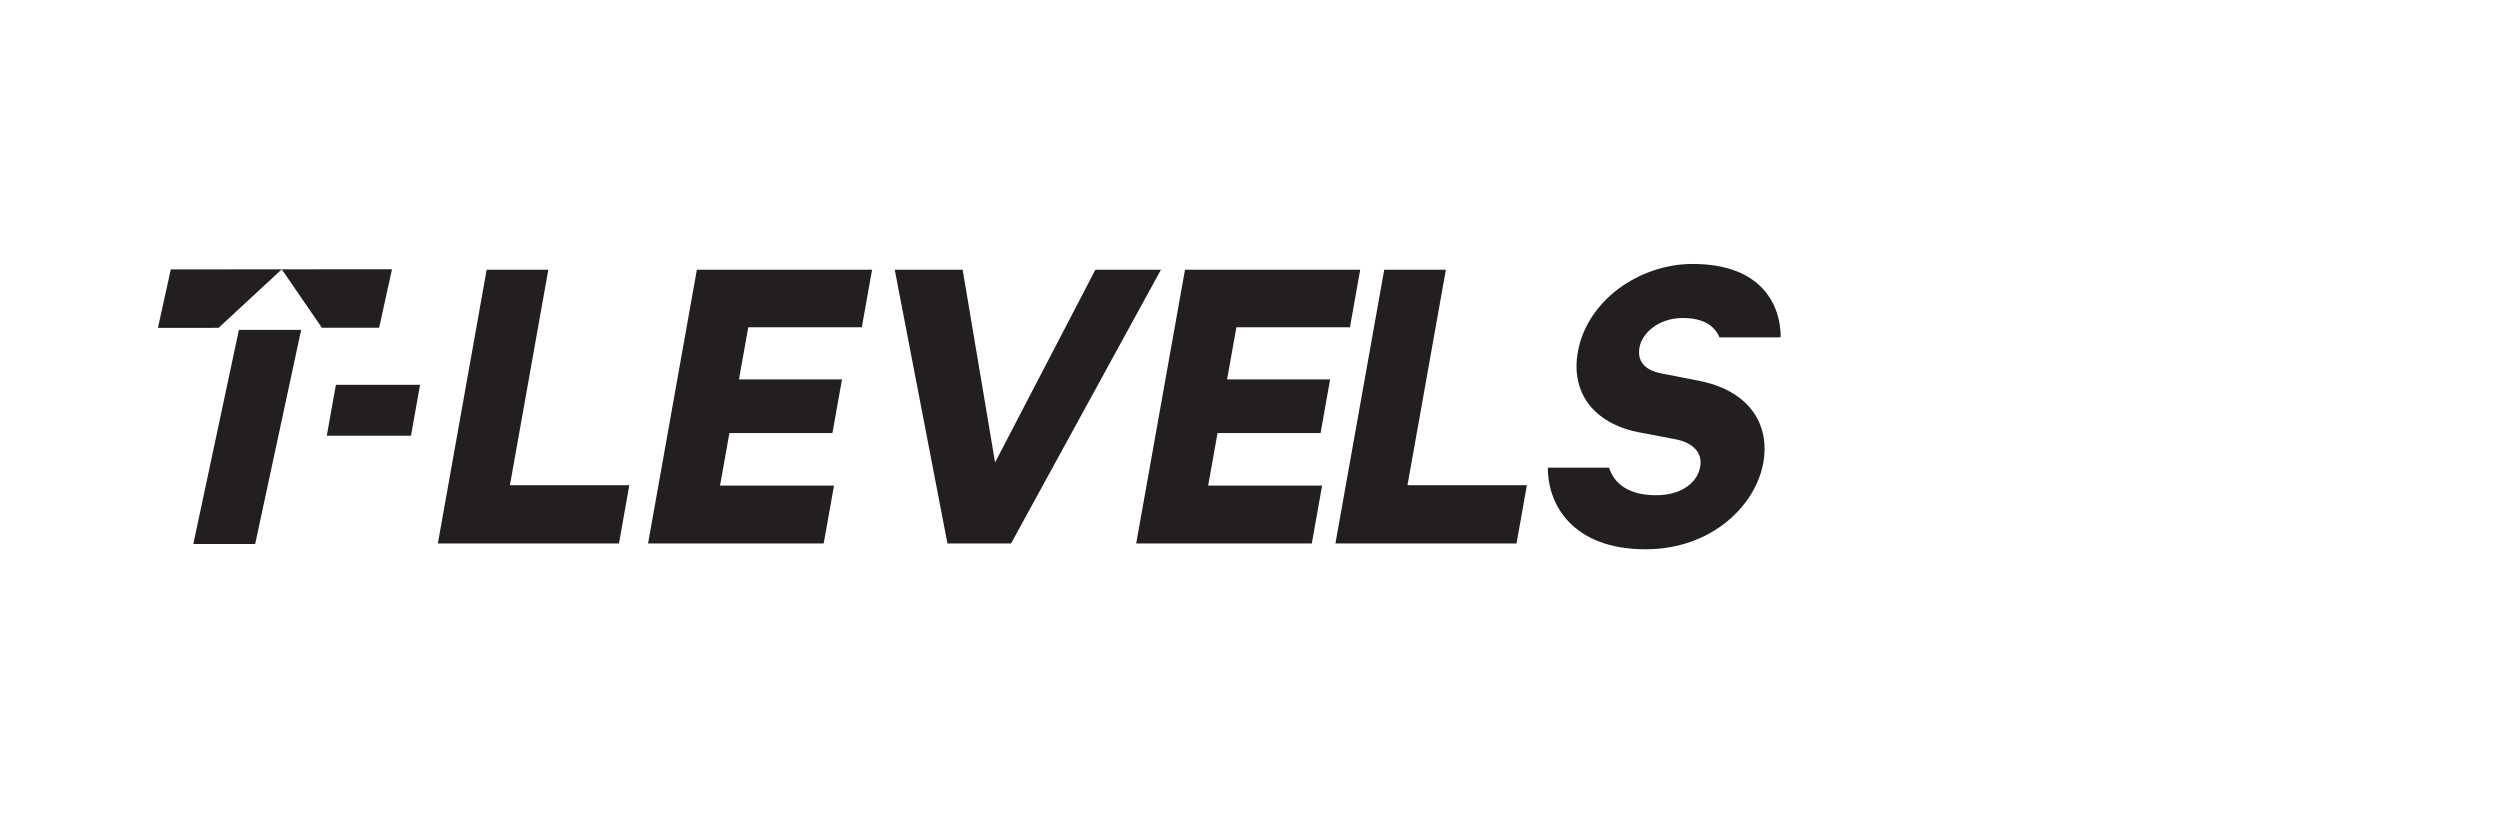
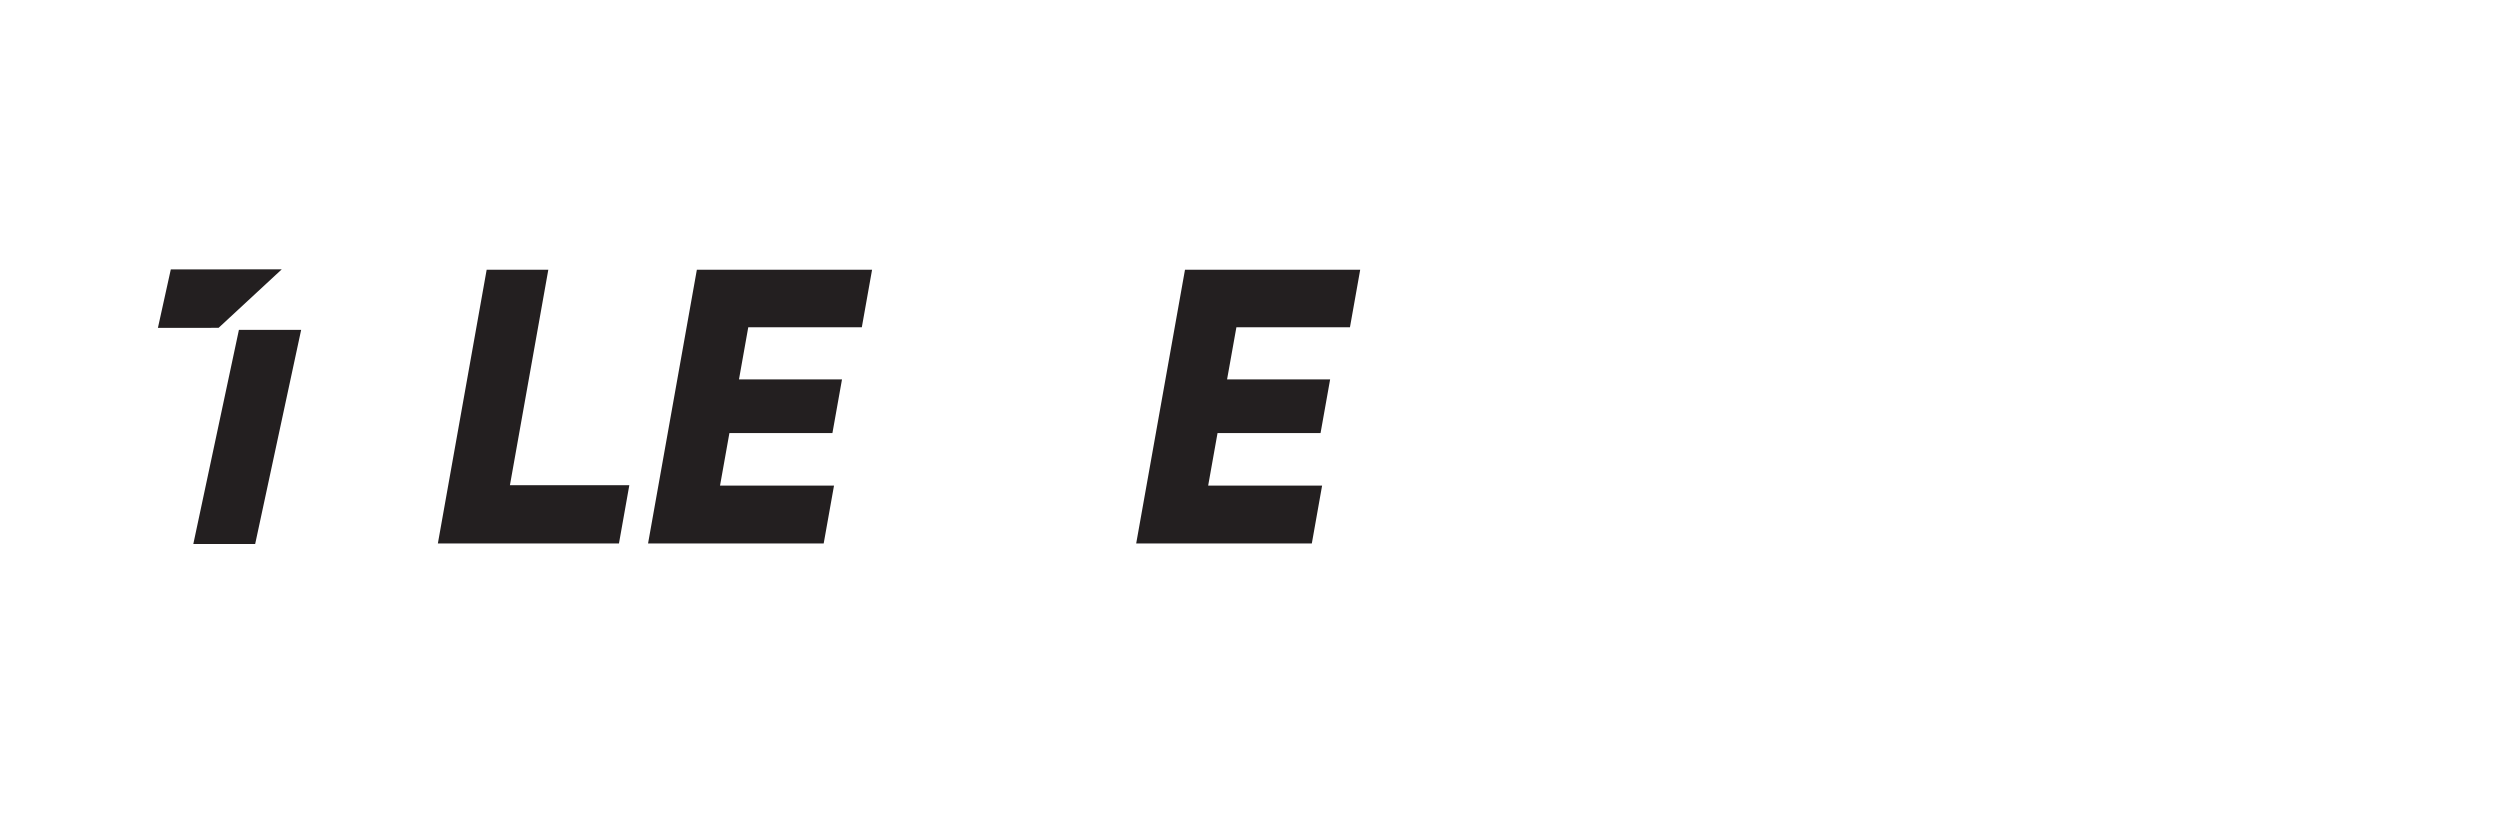
<svg xmlns="http://www.w3.org/2000/svg" id="Layer_1" data-name="Layer 1" viewBox="0 0 595.28 193.64">
  <defs>
    <style>
      .cls-1 {
        fill: #231f20;
      }
    </style>
  </defs>
  <polygon class="cls-1" points="104.26 129.41 115.88 64.23 130.56 64.23 121.42 115.53 149.85 115.53 147.38 129.41 104.26 129.41" />
  <polygon class="cls-1" points="154.31 129.41 165.93 64.23 207.65 64.23 205.21 77.93 178.17 77.93 175.96 90.34 200.49 90.34 198.21 103.12 173.68 103.12 171.45 115.62 198.59 115.62 196.13 129.41 154.31 129.41" />
-   <polygon class="cls-1" points="260.82 64.23 276.43 64.23 240.74 129.41 225.6 129.41 213.05 64.23 229.22 64.23 236.94 110.11 260.82 64.23" />
  <polygon class="cls-1" points="270.54 129.41 282.16 64.23 323.88 64.23 321.44 77.93 294.4 77.93 292.18 90.34 316.72 90.34 314.44 103.12 289.91 103.12 287.68 115.62 314.81 115.62 312.36 129.41 270.54 129.41" />
-   <polygon class="cls-1" points="317.98 129.41 329.6 64.23 344.28 64.23 335.14 115.53 363.57 115.53 361.1 129.41 317.98 129.41" />
-   <polygon class="cls-1" points="79.98 91.62 77.81 103.76 97.86 103.76 100.02 91.62 79.98 91.62" />
-   <path class="cls-1" d="M404.31,90.62l-8.53-1.66c-4.4-.83-5.95-3.13-5.39-6.25.64-3.58,4.78-6.99,10.26-6.99s7.73,2.23,8.8,4.62h14.14l.42-.11c-.03-7.63-4.52-17.38-20.97-17.38-12.64,0-25.14,8.64-27.34,20.96-1.72,9.65,3.75,17.01,14.52,19.12l8.72,1.66c4.22.83,6.49,3.22,5.9,6.53-.72,4.05-4.75,6.8-10.51,6.8-6.54,0-9.99-2.77-11.2-6.57h-14.57c-.03,8.93,6,19.44,23.28,19.44,15.7,0,26.2-10.39,28.02-20.59,1.66-9.28-3.43-17.28-15.56-19.58" />
  <polygon class="cls-1" points="40.67 64.15 37.6 78.07 52.05 78.06 67.09 64.13 40.67 64.15" />
-   <polygon class="cls-1" points="67.09 64.13 76.64 78.04 90.28 78.03 93.34 64.11 67.09 64.13" />
  <polygon class="cls-1" points="56.89 78.54 46.03 129.54 60.76 129.53 71.71 78.54 56.89 78.54" />
</svg>